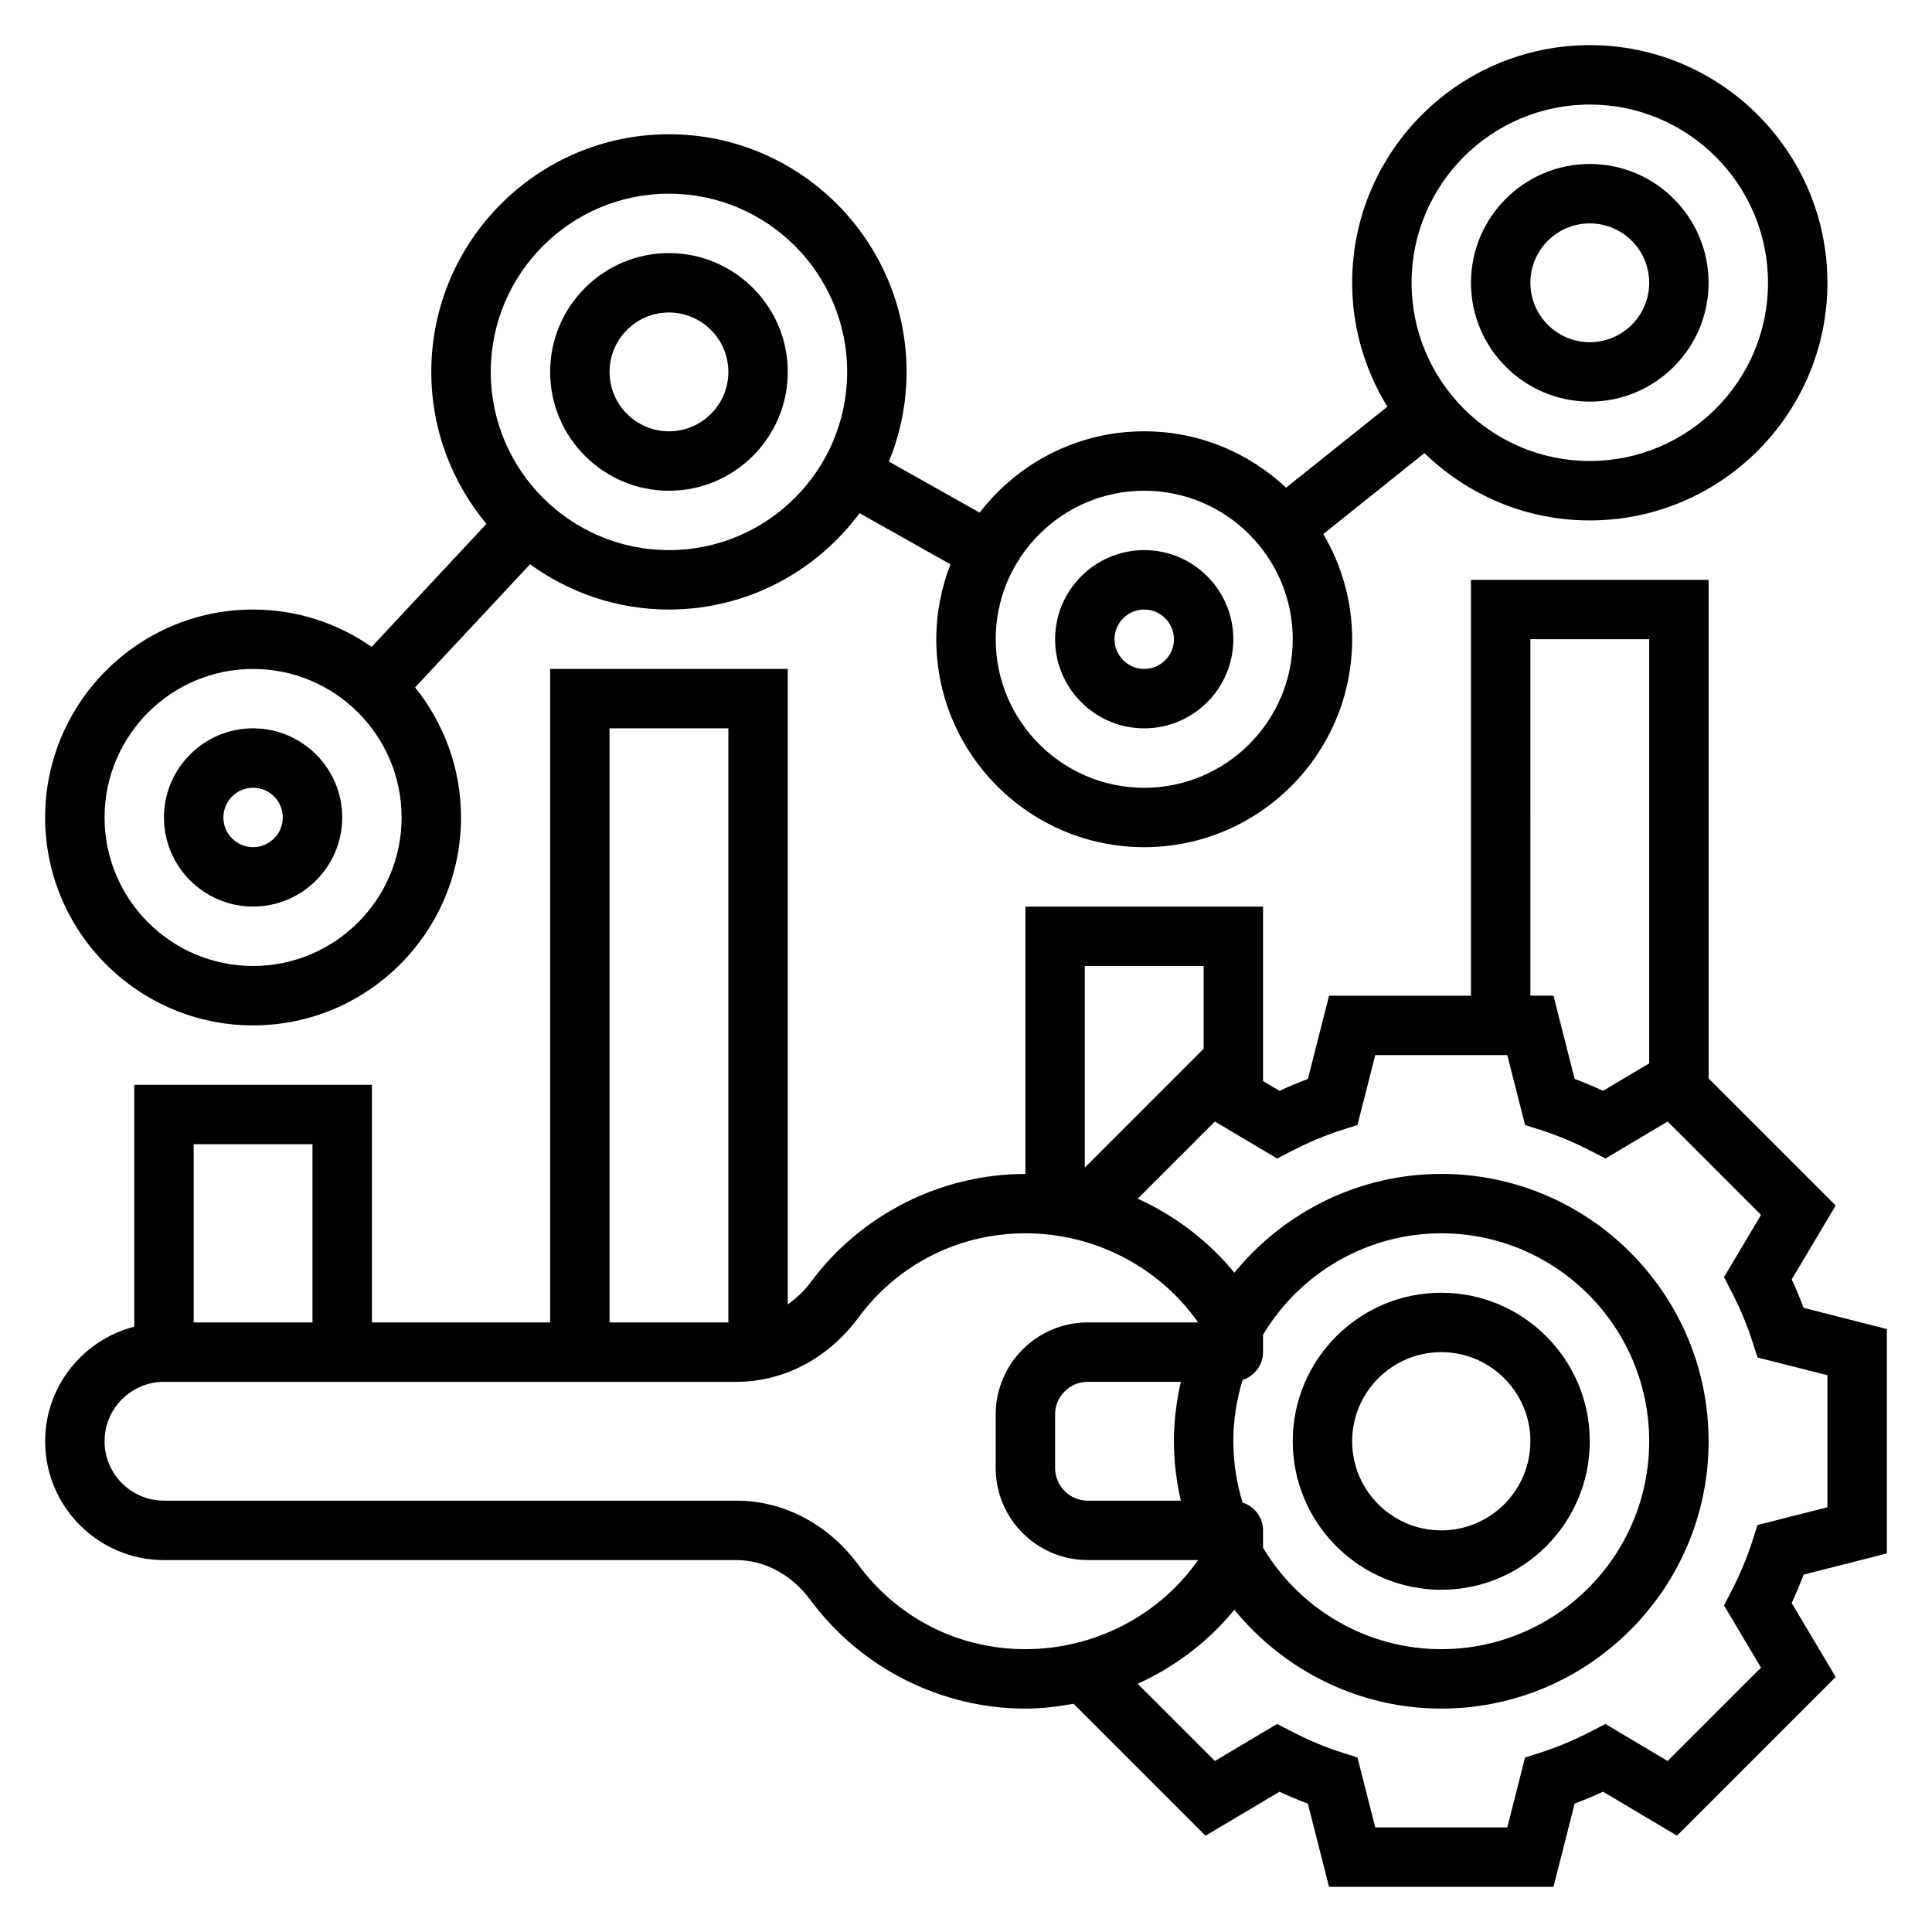
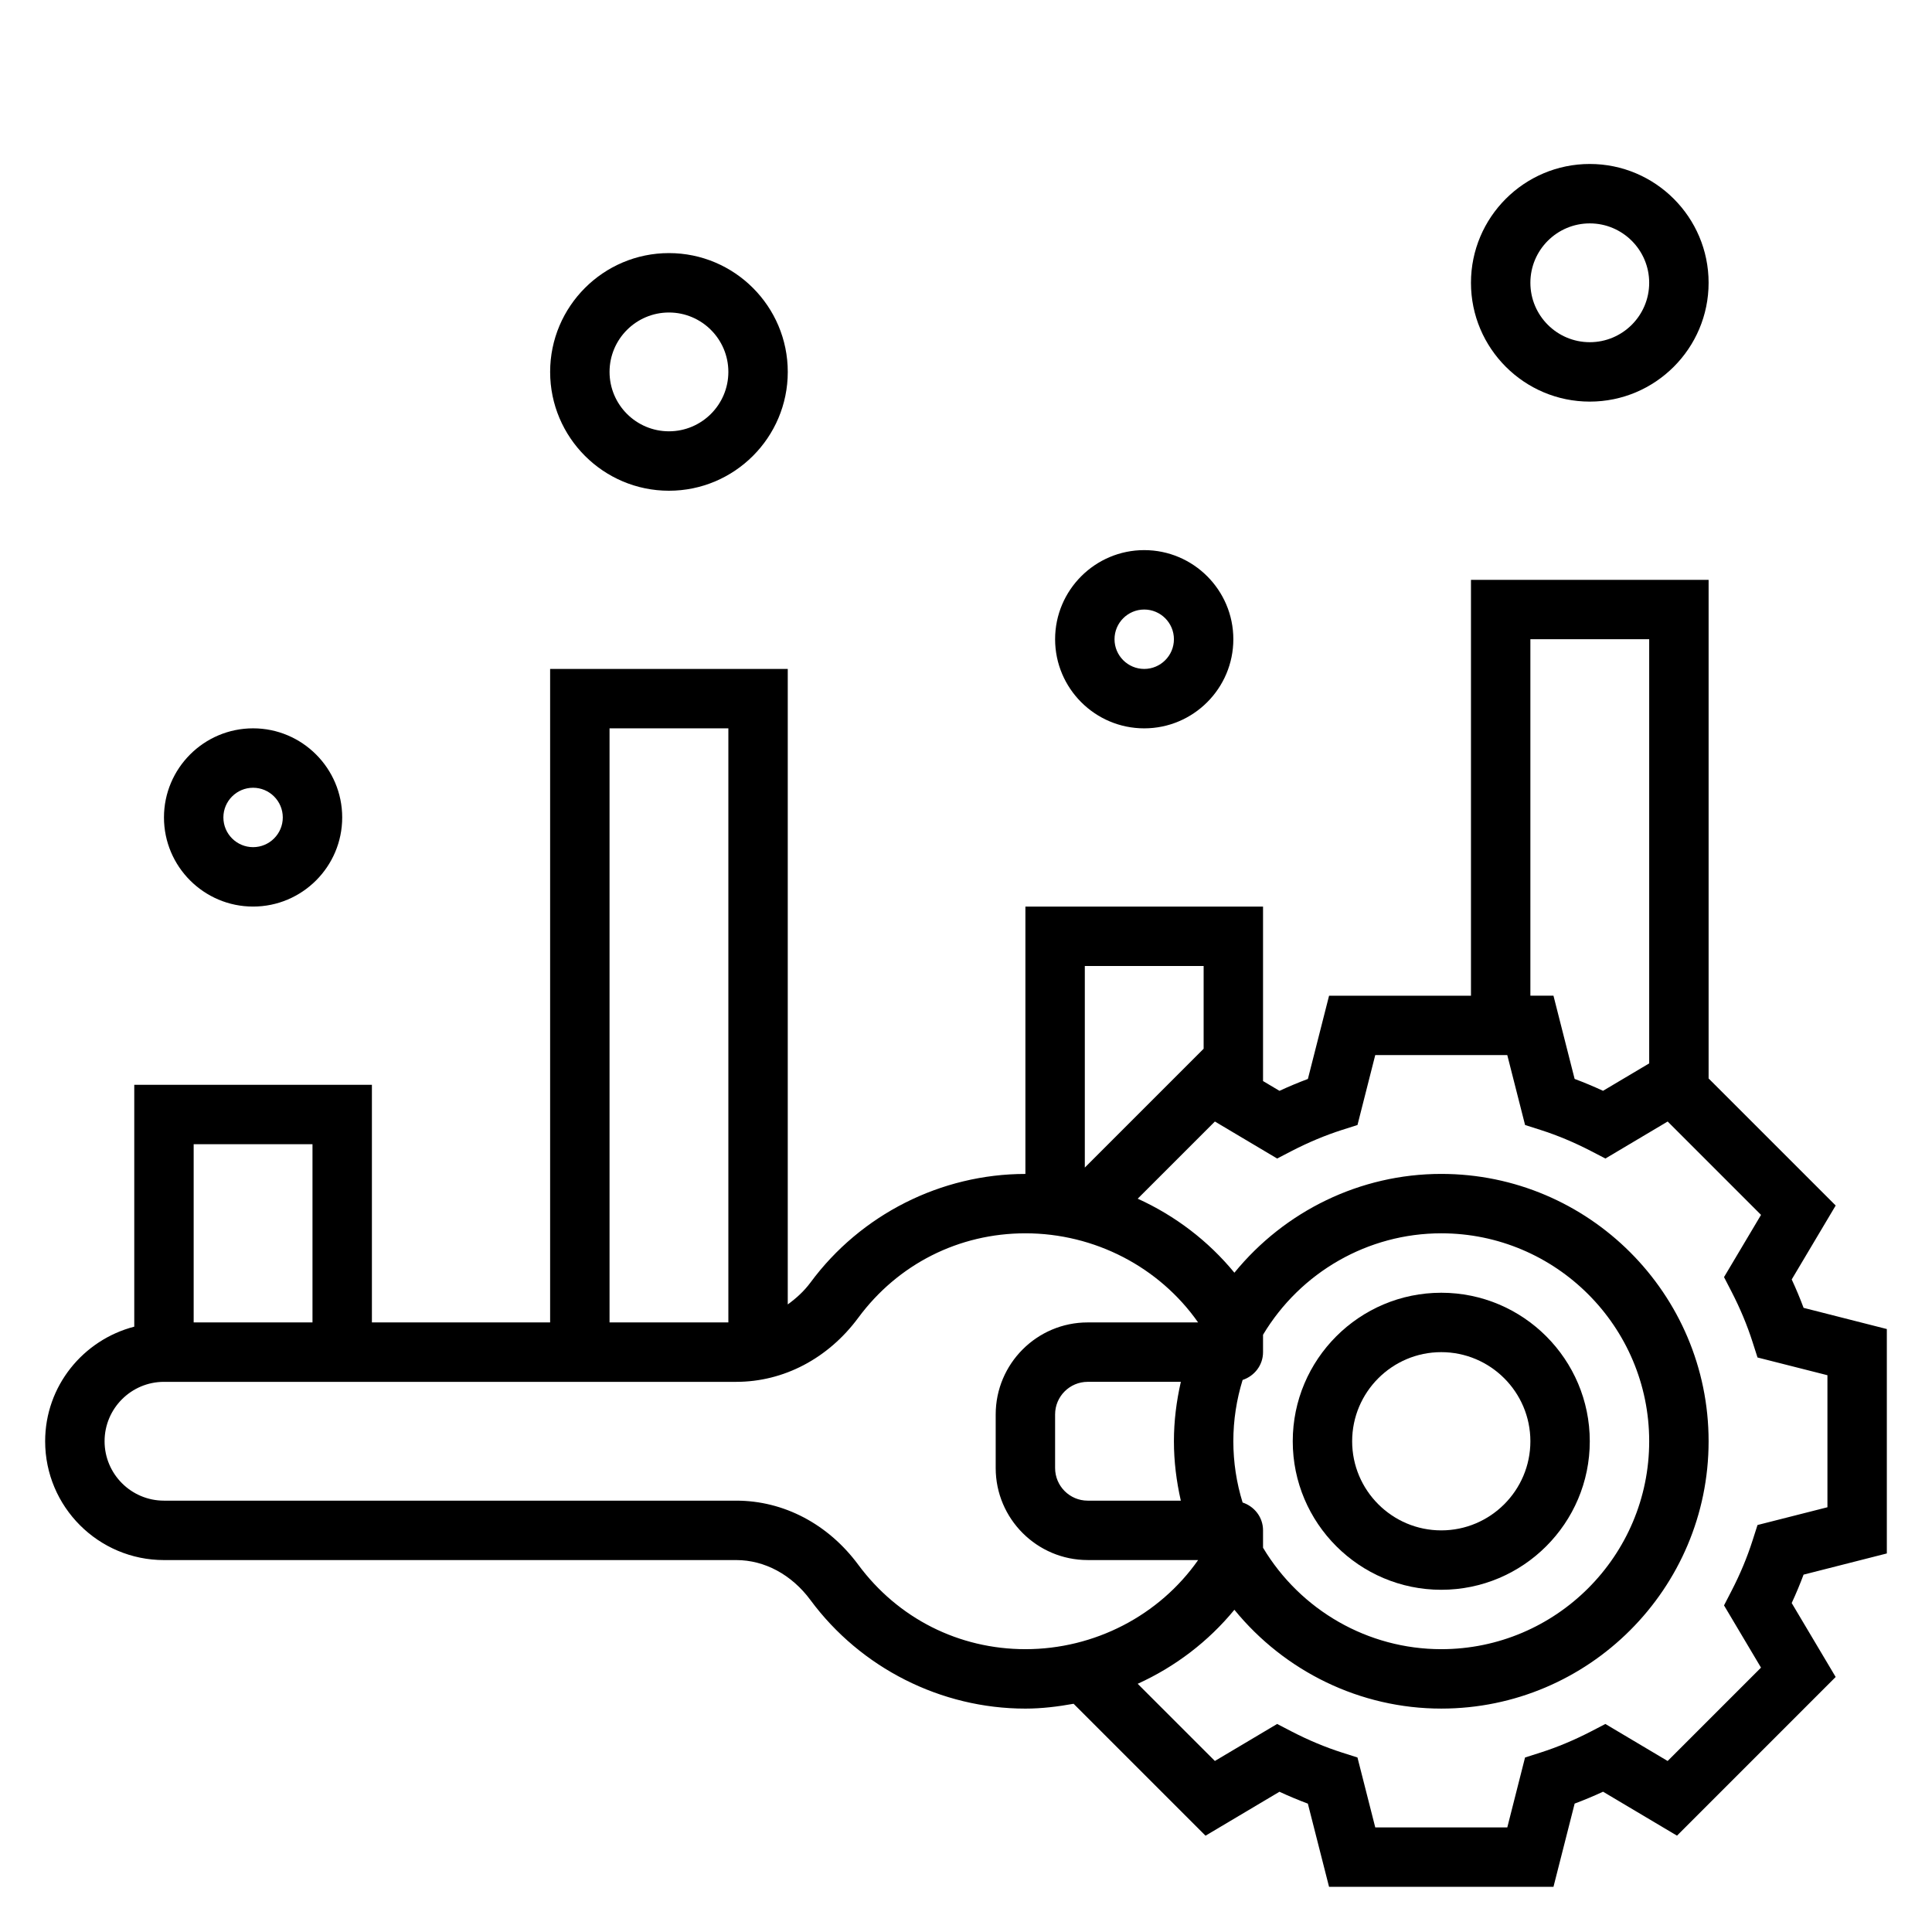
<svg xmlns="http://www.w3.org/2000/svg" fill="#000000" width="800px" height="800px" version="1.1" viewBox="144 144 512 512">
  <g>
    <path d="m525.95 565.31c21.703 0 39.359-17.656 39.359-39.359s-17.656-39.359-39.359-39.359-39.359 17.656-39.359 39.359c0 21.699 17.656 39.359 39.359 39.359zm0-62.977c13.02 0 23.617 10.598 23.617 23.617s-10.598 23.617-23.617 23.617-23.617-10.598-23.617-23.617c0.004-13.023 10.598-23.617 23.617-23.617z" />
    <path d="m644.03 555.68v-59.473l-22.059-5.613c-0.938-2.504-1.984-5.031-3.148-7.527l11.652-19.594-33.676-33.668v-132.14h-62.977v110.21h-37.605l-5.613 22.059c-2.512 0.938-5.031 1.992-7.527 3.148l-4.359-2.59v-46.234h-62.977v70.848c-22.348 0-43.633 10.746-56.938 28.75-1.746 2.363-3.832 4.227-6.039 5.832v-168.41h-62.977v173.18h-47.23v-62.977l-62.977 0.004v64.094c-13.539 3.516-23.617 15.734-23.617 30.367 0 17.367 14.121 31.488 31.488 31.488h151.66c7.519 0 14.695 3.863 19.68 10.613 13.312 18.004 34.598 28.75 56.945 28.75 4.336 0 8.59-0.527 12.777-1.281l34.961 34.961 19.594-11.645c2.496 1.156 5.016 2.211 7.527 3.148l5.617 22.047h59.473l5.613-22.059c2.512-0.938 5.031-1.992 7.527-3.148l19.594 11.645 42.051-42.051-11.652-19.594c1.156-2.496 2.211-5.023 3.148-7.527zm-94.465-242.28h31.488v112.41l-12.234 7.266c-2.496-1.156-5.016-2.211-7.527-3.148l-5.609-22.059h-6.117zm-86.59 86.594v21.938l-31.488 31.488v-53.426zm-157.44-62.977h31.488v157.44h-31.488zm-78.723 110.21v47.23h-31.488v-47.23zm144.64 111.45c-7.988-10.801-19.773-16.988-32.336-16.988h-151.66c-8.684 0-15.742-7.062-15.742-15.742 0-8.684 7.062-15.742 15.742-15.742h151.66c12.562 0 24.348-6.188 32.34-16.988 10.508-14.219 26.652-22.375 44.285-22.375 18.352 0 35.48 8.941 45.77 23.617h-29.262c-13.438-0.004-24.379 10.941-24.379 24.387v14.211c0 13.434 10.941 24.375 24.387 24.375h29.262c-10.289 14.672-27.426 23.617-45.77 23.617-17.641 0-33.785-8.156-44.297-22.371zm85.477-16.988h-24.68c-4.762 0-8.637-3.875-8.637-8.645v-14.211c0-4.762 3.875-8.633 8.645-8.633h24.68c-1.172 5.141-1.836 10.391-1.836 15.742 0 5.356 0.664 10.605 1.828 15.746zm16.375 0.496c-1.617-5.234-2.457-10.676-2.457-16.242 0-5.566 0.844-11.004 2.457-16.238 3.125-1.039 5.414-3.898 5.414-7.375v-4.606c9.941-16.594 27.828-26.883 47.23-26.883 30.387 0 55.105 24.727 55.105 55.105s-24.719 55.105-55.105 55.105c-19.406 0-37.289-10.289-47.23-26.883v-4.609c0-3.481-2.289-6.336-5.414-7.375zm137.38 43.754-24.742 24.742-16.5-9.809-3.883 2.016c-4.394 2.266-8.848 4.133-13.25 5.543l-4.156 1.324-4.703 18.527h-34.992l-4.715-18.531-4.156-1.324c-4.402-1.41-8.855-3.273-13.25-5.543l-3.883-2.016-16.5 9.809-20.453-20.453c9.895-4.496 18.688-11.164 25.625-19.617 13.332 16.34 33.344 26.188 54.824 26.188 39.062 0 70.848-31.781 70.848-70.848 0-39.07-31.789-70.848-70.848-70.848-21.484 0-41.492 9.848-54.82 26.184-6.941-8.453-15.727-15.121-25.625-19.617l20.453-20.453 16.5 9.809 3.883-2.016c4.394-2.266 8.848-4.133 13.25-5.543l4.156-1.324 4.707-18.531h34.992l4.715 18.531 4.156 1.324c4.402 1.41 8.855 3.273 13.25 5.543l3.883 2.016 16.5-9.809 24.742 24.742-9.809 16.492 2 3.871c2.273 4.41 4.133 8.863 5.543 13.273l1.332 4.156 18.531 4.699v34.992l-18.531 4.707-1.332 4.156c-1.41 4.41-3.266 8.863-5.543 13.273l-2 3.871z" />
    <path d="m565.31 250.43c17.367 0 31.488-14.121 31.488-31.488 0-17.367-14.121-31.488-31.488-31.488s-31.488 14.121-31.488 31.488c0 17.367 14.121 31.488 31.488 31.488zm0-47.23c8.684 0 15.742 7.062 15.742 15.742 0 8.684-7.062 15.742-15.742 15.742-8.684 0-15.742-7.062-15.742-15.742-0.004-8.684 7.059-15.742 15.742-15.742z" />
    <path d="m321.28 274.05c17.367 0 31.488-14.121 31.488-31.488 0-17.367-14.121-31.488-31.488-31.488-17.367 0-31.488 14.121-31.488 31.488 0 17.363 14.125 31.488 31.488 31.488zm0-47.234c8.684 0 15.742 7.062 15.742 15.742 0 8.684-7.062 15.742-15.742 15.742-8.684 0-15.742-7.062-15.742-15.742 0-8.68 7.059-15.742 15.742-15.742z" />
    <path d="m447.23 337.02c13.02 0 23.617-10.598 23.617-23.617s-10.598-23.617-23.617-23.617-23.617 10.598-23.617 23.617 10.598 23.617 23.617 23.617zm0-31.488c4.336 0 7.871 3.527 7.871 7.871s-3.535 7.871-7.871 7.871c-4.336 0-7.871-3.527-7.871-7.871s3.535-7.871 7.871-7.871z" />
    <path d="m211.07 384.25c13.02 0 23.617-10.598 23.617-23.617s-10.598-23.617-23.617-23.617c-13.02 0-23.617 10.598-23.617 23.617 0 13.023 10.598 23.617 23.617 23.617zm0-31.488c4.336 0 7.871 3.527 7.871 7.871s-3.535 7.871-7.871 7.871c-4.336 0-7.871-3.527-7.871-7.871s3.535-7.871 7.871-7.871z" />
-     <path d="m211.07 415.74c30.387 0 55.105-24.727 55.105-55.105 0-13.035-4.574-25.008-12.172-34.465l30.465-32.637c10.359 7.519 23.059 12 36.809 12 20.695 0 39.031-10.078 50.516-25.535l24.09 13.555c-2.394 6.172-3.758 12.844-3.758 19.852 0 30.379 24.719 55.105 55.105 55.105s55.105-24.727 55.105-55.105c0-10.18-2.824-19.688-7.652-27.875l26.812-21.453c11.344 11.023 26.789 17.84 43.816 17.84 34.723 0 62.977-28.254 62.977-62.977s-28.254-62.977-62.977-62.977-62.977 28.254-62.977 62.977c0 12.035 3.457 23.254 9.336 32.828l-26.836 21.469c-9.855-9.23-23.066-14.938-37.605-14.938-17.75 0-33.527 8.469-43.609 21.547l-24.059-13.531c3.008-7.336 4.691-15.352 4.691-23.758 0-34.723-28.254-62.977-62.977-62.977s-62.977 28.254-62.977 62.977c0 15.312 5.504 29.348 14.617 40.273l-30.426 32.598c-8.926-6.219-19.746-9.895-31.422-9.895-30.387 0-55.105 24.727-55.105 55.105 0 30.375 24.719 55.102 55.105 55.102zm354.24-244.03c26.047 0 47.23 21.184 47.23 47.23s-21.184 47.23-47.23 47.23-47.23-21.184-47.23-47.23c-0.004-26.047 21.18-47.23 47.23-47.23zm-118.08 102.34c21.703 0 39.359 17.656 39.359 39.359s-17.656 39.359-39.359 39.359-39.359-17.656-39.359-39.359 17.656-39.359 39.359-39.359zm-125.95-78.723c26.047 0 47.23 21.184 47.23 47.23 0 26.047-21.184 47.23-47.23 47.23s-47.23-21.184-47.23-47.23c0-26.047 21.184-47.23 47.23-47.23zm-110.21 125.95c21.703 0 39.359 17.656 39.359 39.359s-17.656 39.359-39.359 39.359c-21.703 0-39.359-17.656-39.359-39.359s17.656-39.359 39.359-39.359z" />
  </g>
</svg>